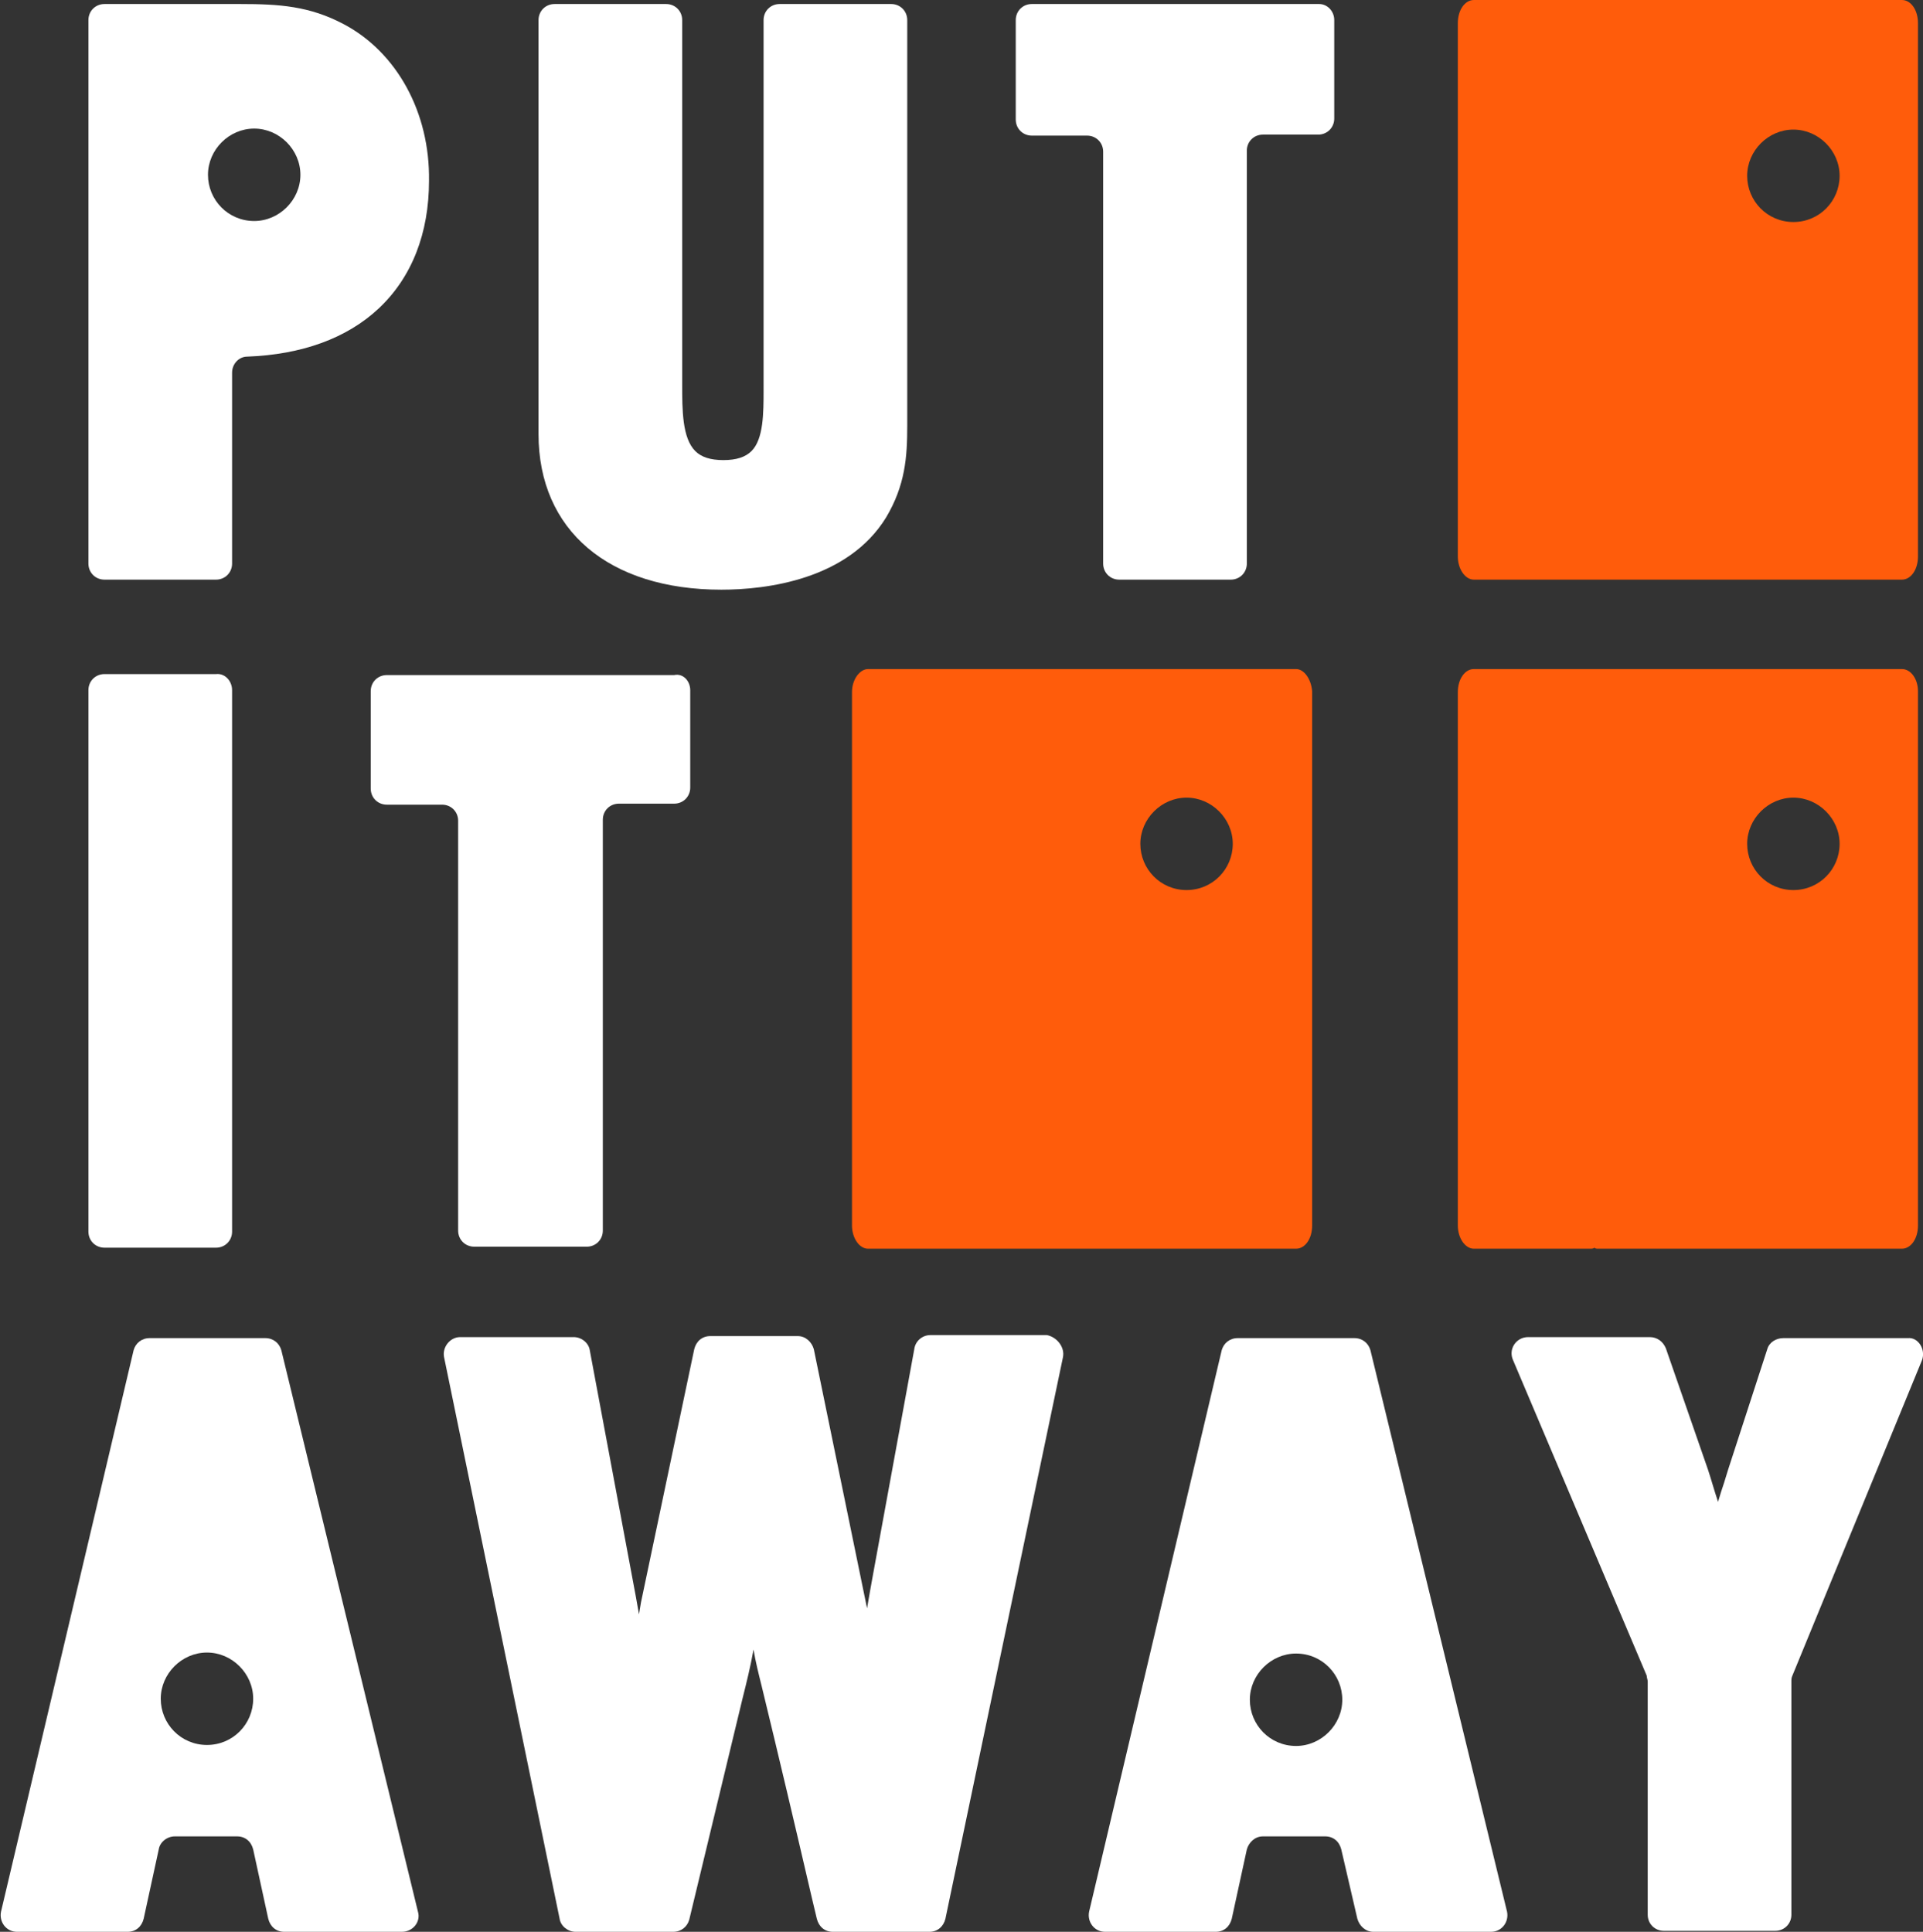
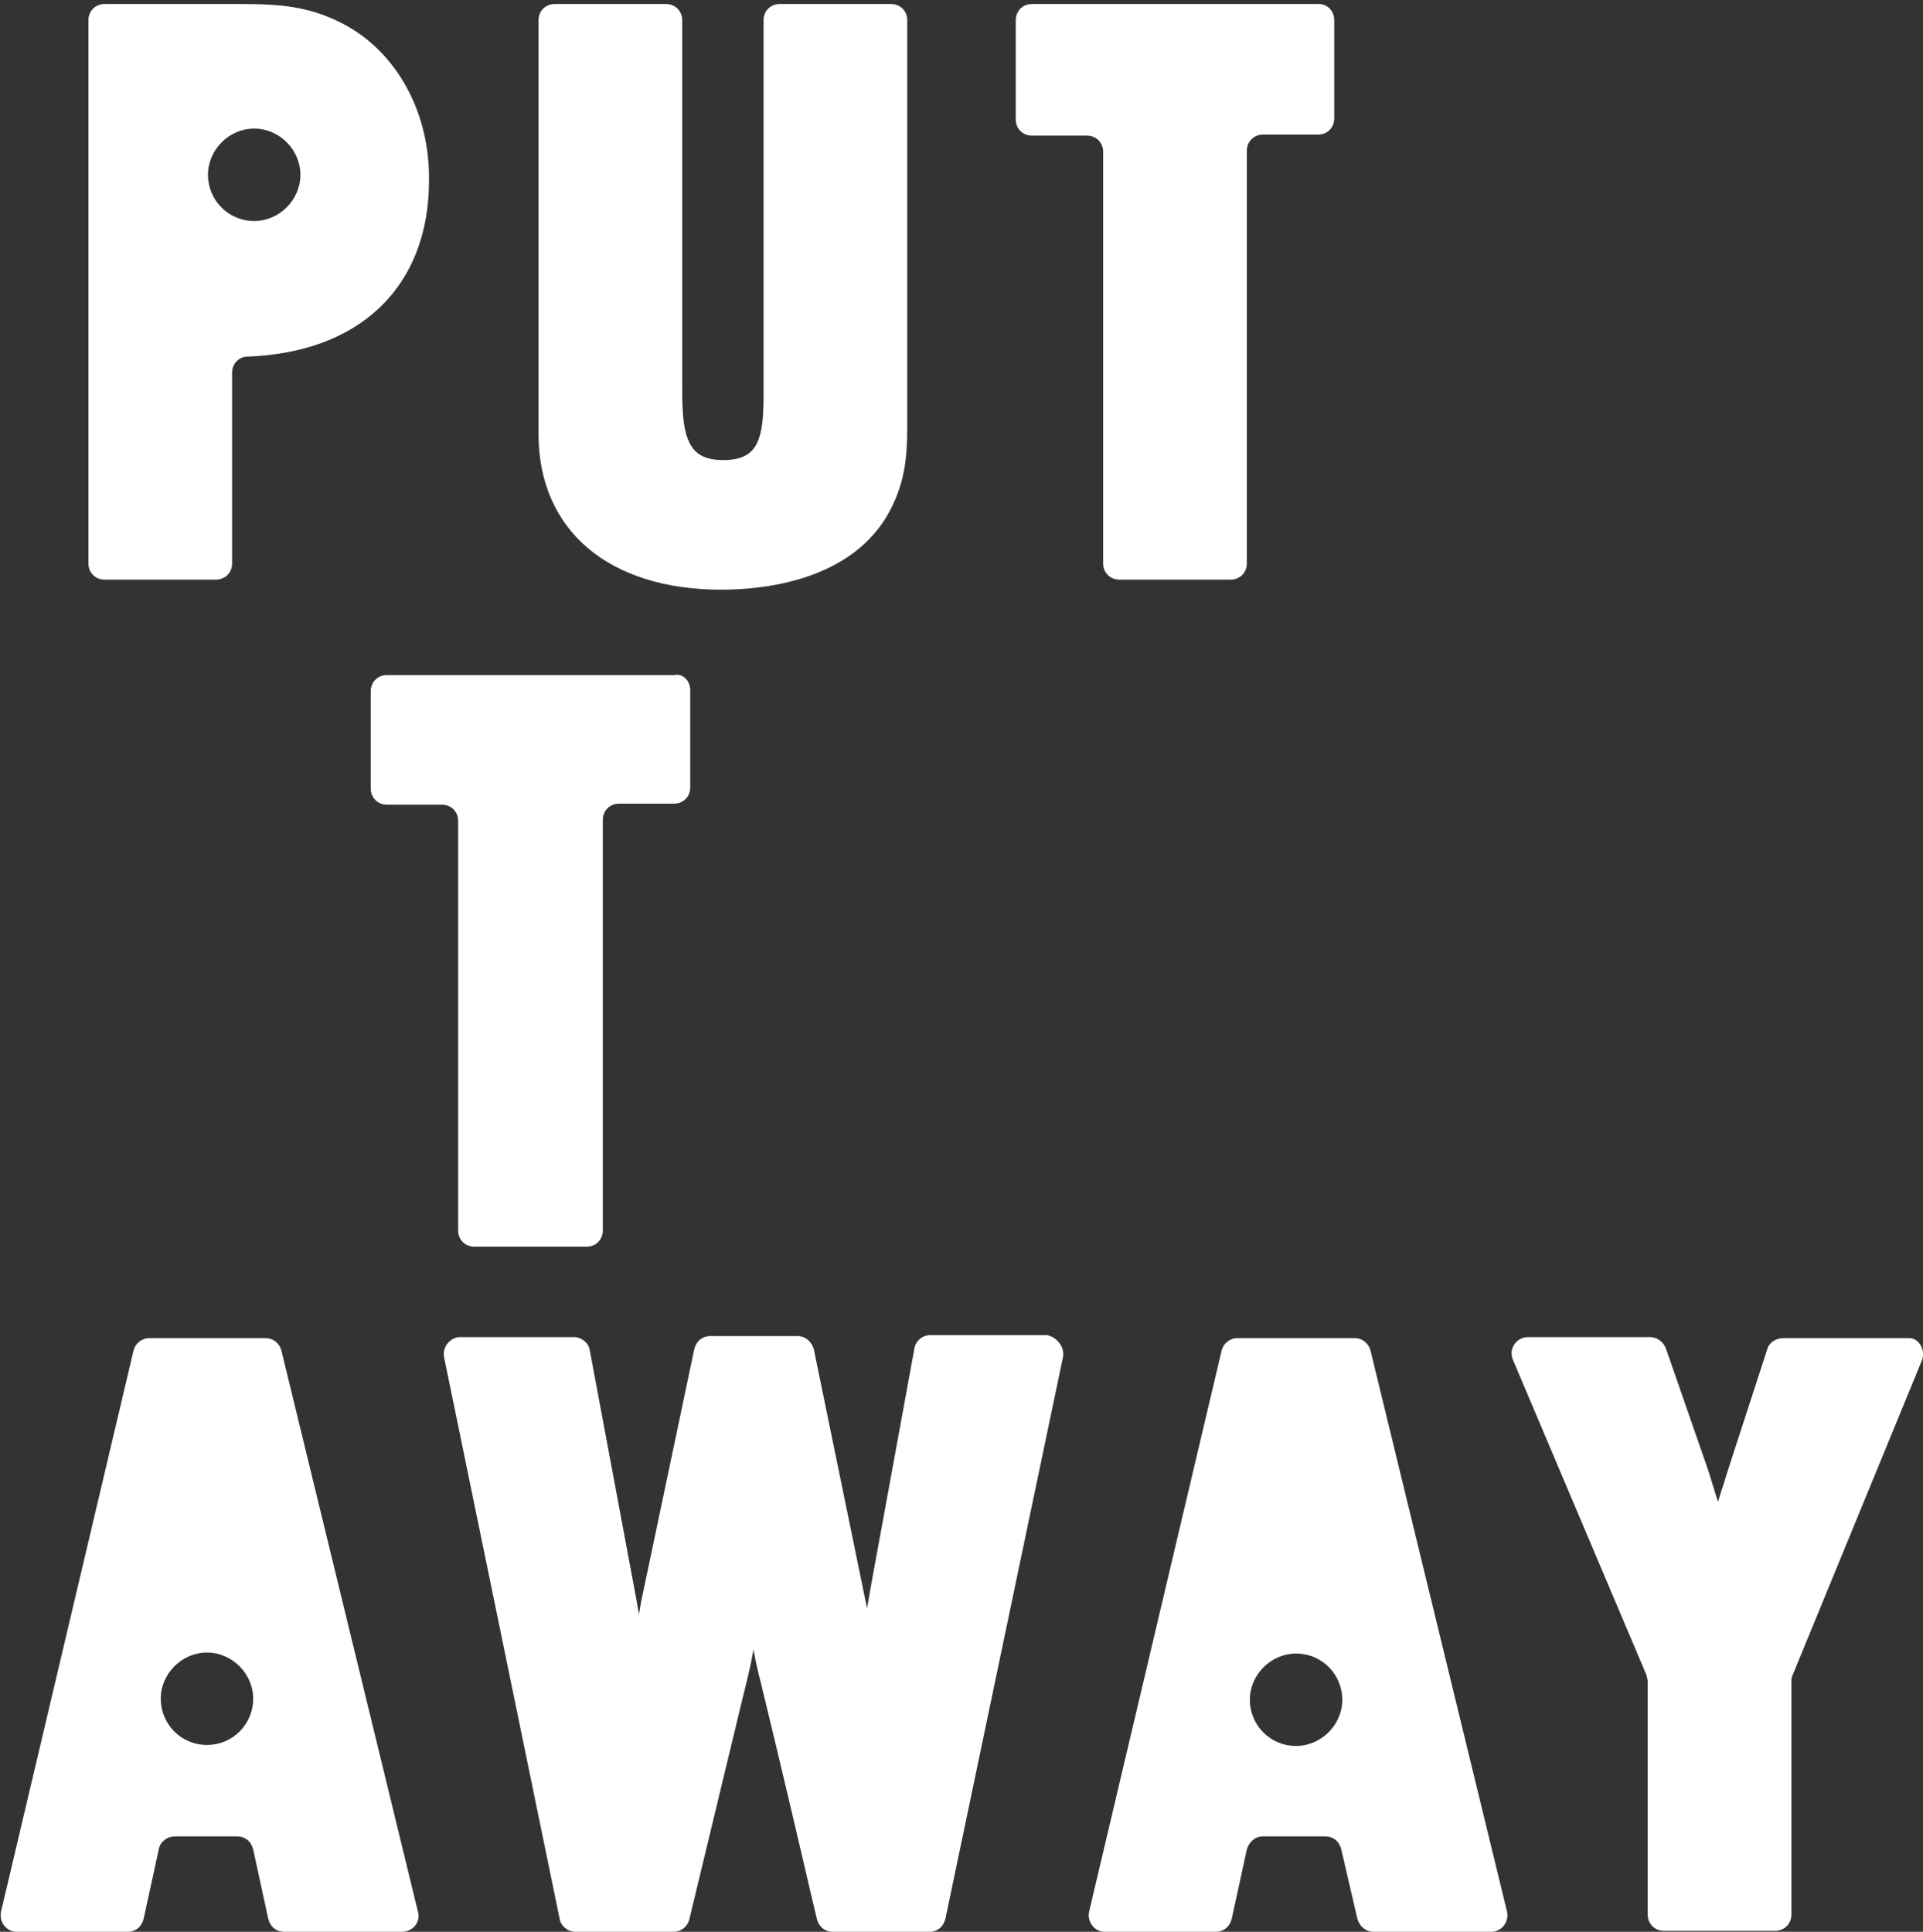
<svg xmlns="http://www.w3.org/2000/svg" version="1.1" id="Layer_2_00000036949109029473713960000016828450891941822908_" x="0px" y="0px" viewBox="0 0 191.4 192.3" style="enable-background:new 0 0 191.4 192.3;" xml:space="preserve">
  <rect x="0" y="0" width="191.4" height="192.3" fill="#333333" stroke="none" />
  <style type="text/css">
	.st0{fill:#FFFFFF;}
	.st1{fill:#FF5C0B;}
</style>
  <g id="Layer_1-2">
    <g>
      <path class="st0" d="M88.7,0.4c0.9,0,1.6,0.7,1.6,1.6v40.4c0,3.1-0.2,5.9-2.1,9.1c-3.8,6.2-11.9,7.2-16.4,7.2    c-11.2,0-18.2-5.9-18.2-15.5V2c0-0.9,0.7-1.6,1.6-1.6h11.1c0.9,0,1.6,0.7,1.6,1.6v36.3c0,2.5,0,5.3,1.3,6.6    c0.6,0.6,1.5,0.9,2.8,0.9s2.2-0.3,2.8-0.9c1.2-1.2,1.2-3.8,1.2-6.1V2c0-0.9,0.7-1.6,1.6-1.6H88.7L88.7,0.4z" />
      <path class="st0" d="M132.8,2v9.8c0,0.9-0.7,1.6-1.6,1.6h-5.5c-0.9,0-1.6,0.7-1.6,1.6v41.1c0,0.9-0.7,1.6-1.6,1.6h-11.1    c-0.9,0-1.6-0.7-1.6-1.6V15.1c0-0.9-0.7-1.6-1.6-1.6h-5.5c-0.9,0-1.6-0.7-1.6-1.6V2c0-0.9,0.7-1.6,1.6-1.6h28.6    C132.1,0.4,132.8,1.1,132.8,2" />
-       <path class="st0" d="M23.1,68.7v53.9c0,0.9-0.7,1.6-1.6,1.6H10.4c-0.9,0-1.6-0.7-1.6-1.6V68.7c0-0.9,0.7-1.6,1.6-1.6h11.1    C22.4,67,23.1,67.8,23.1,68.7" />
      <path class="st0" d="M68.7,68.7v9.7c0,0.9-0.7,1.6-1.6,1.6h-5.5c-0.9,0-1.6,0.7-1.6,1.6v40.9c0,0.9-0.7,1.6-1.6,1.6H47.2    c-0.9,0-1.6-0.7-1.6-1.6V81.7c0-0.9-0.7-1.6-1.6-1.6h-5.5c-0.9,0-1.6-0.7-1.6-1.6v-9.7c0-0.9,0.7-1.6,1.6-1.6h28.6    C68,67,68.7,67.8,68.7,68.7" />
      <path class="st0" d="M105.8,135.1L94.1,191c-0.2,0.8-0.8,1.3-1.6,1.3h-9.6c-0.8,0-1.4-0.5-1.6-1.3l-0.5-2.1    c-1.6-6.9-3.3-14.1-5-21.1c-0.3-1.2-0.6-2.4-0.8-3.6c-0.3,1.7-0.7,3.3-1.1,4.9l-5.3,22c-0.2,0.7-0.8,1.2-1.6,1.2h-9.7    c-0.8,0-1.5-0.6-1.6-1.3l-11.5-55.9c-0.2-1,0.6-2,1.6-2h11.3c0.8,0,1.5,0.6,1.6,1.3l4.6,24.6c0.1,0.6,0.2,1.1,0.3,1.7l0.2-1.2    l5.3-25.2c0.2-0.8,0.8-1.3,1.6-1.3h8.7c0.8,0,1.4,0.6,1.6,1.3l5.3,25.8c0.2-1.2,0.4-2.3,0.6-3.4l4.1-22.4c0.1-0.8,0.8-1.4,1.6-1.4    h11.6C105.2,133.1,106,134.1,105.8,135.1" />
      <path class="st0" d="M191.3,135.4l-12.9,31.4c-0.1,0.2-0.1,0.4-0.1,0.6v23.2c0,0.9-0.7,1.6-1.6,1.6h-11.1c-0.9,0-1.6-0.7-1.6-1.6    v-23.2c0-0.2-0.1-0.4-0.1-0.6l-13.3-31.4c-0.5-1.1,0.3-2.3,1.5-2.3h12.1c0.7,0,1.3,0.4,1.6,1.1l4.2,12.1c0.3,0.9,0.6,2,1,3.2    c0.2-0.7,0.4-1.3,0.6-1.9l0.4-1.3l3.9-12c0.2-0.7,0.9-1.1,1.6-1.1h12.4C190.9,133.1,191.7,134.3,191.3,135.4" />
-       <path class="st1" d="M129,66.6H86.4c-0.8,0-1.6,1-1.6,2.3v53.1c0,1.2,0.7,2.3,1.6,2.3H129c0.9,0,1.6-1,1.6-2.3V68.8    C130.5,67.6,129.8,66.6,129,66.6 M118.1,88.6c-2.6,0-4.6-2.1-4.6-4.6s2.1-4.6,4.6-4.6s4.6,2.1,4.6,4.6S120.7,88.6,118.1,88.6" />
-       <path class="st1" d="M189.3,66.6h-42.6c-0.9,0-1.6,1-1.6,2.3v53.1c0,1.2,0.7,2.3,1.6,2.3h11.6c0.1,0,0.3,0,0.4-0.1    c0.1,0.1,0.2,0.1,0.4,0.1h30.2c0.9,0,1.6-1,1.6-2.3V68.8C190.9,67.6,190.2,66.6,189.3,66.6 M178.5,88.6c-2.6,0-4.6-2.1-4.6-4.6    s2.1-4.6,4.6-4.6s4.6,2.1,4.6,4.6S181.1,88.6,178.5,88.6" />
-       <path class="st1" d="M189.3,0h-42.6c-0.9,0-1.6,1-1.6,2.3v53.1c0,1.2,0.7,2.3,1.6,2.3h42.6c0.9,0,1.6-1,1.6-2.3V2.3    C190.9,1,190.2,0,189.3,0 M178.5,22.1c-2.6,0-4.6-2.1-4.6-4.6s2.1-4.6,4.6-4.6s4.6,2.1,4.6,4.6S181.1,22.1,178.5,22.1" />
      <path class="st0" d="M41.6,190.3l-13.6-55.9c-0.2-0.7-0.8-1.2-1.6-1.2H14.9c-0.8,0-1.4,0.5-1.6,1.2L0.1,190.3c-0.2,1,0.5,2,1.6,2    h11c0.8,0,1.4-0.5,1.6-1.3l1.5-6.9c0.1-0.7,0.8-1.3,1.6-1.3h6.2c0.8,0,1.4,0.5,1.6,1.3l1.5,6.9c0.2,0.8,0.8,1.3,1.6,1.3H40    C41.1,192.3,41.9,191.3,41.6,190.3 M20.6,173.7c-2.6,0-4.6-2.1-4.6-4.6s2.1-4.6,4.6-4.6s4.6,2.1,4.6,4.6S23.2,173.7,20.6,173.7" />
      <path class="st0" d="M150,190.3l-13.6-55.9c-0.2-0.7-0.8-1.2-1.6-1.2h-11.6c-0.8,0-1.4,0.5-1.6,1.2l-13.2,55.9c-0.2,1,0.5,2,1.6,2    H121c0.8,0,1.4-0.5,1.6-1.3l1.5-6.9c0.2-0.7,0.8-1.3,1.6-1.3h6.2c0.8,0,1.4,0.5,1.6,1.3l1.6,6.9c0.2,0.7,0.8,1.3,1.6,1.3h11.7    C149.5,192.3,150.2,191.3,150,190.3 M129,173.8c-2.6,0-4.6-2.1-4.6-4.6s2.1-4.6,4.6-4.6c2.6,0,4.6,2.1,4.6,4.6    S131.5,173.8,129,173.8" />
      <path class="st0" d="M34.2,2.4c-3.4-1.8-6.4-2-10.3-2H10.4C9.5,0.4,8.8,1.1,8.8,2v54.1c0,0.9,0.7,1.6,1.6,1.6h11.1    c0.9,0,1.6-0.7,1.6-1.6v-19c0-0.9,0.7-1.6,1.5-1.6c5.4-0.2,9.9-1.8,13.1-4.8c3.3-3.1,5-7.5,5-12.7C42.8,11.2,39.5,5.2,34.2,2.4     M25.3,22c-2.6,0-4.6-2.1-4.6-4.6s2.1-4.6,4.6-4.6s4.6,2.1,4.6,4.6S27.8,22,25.3,22" />
    </g>
  </g>
</svg>